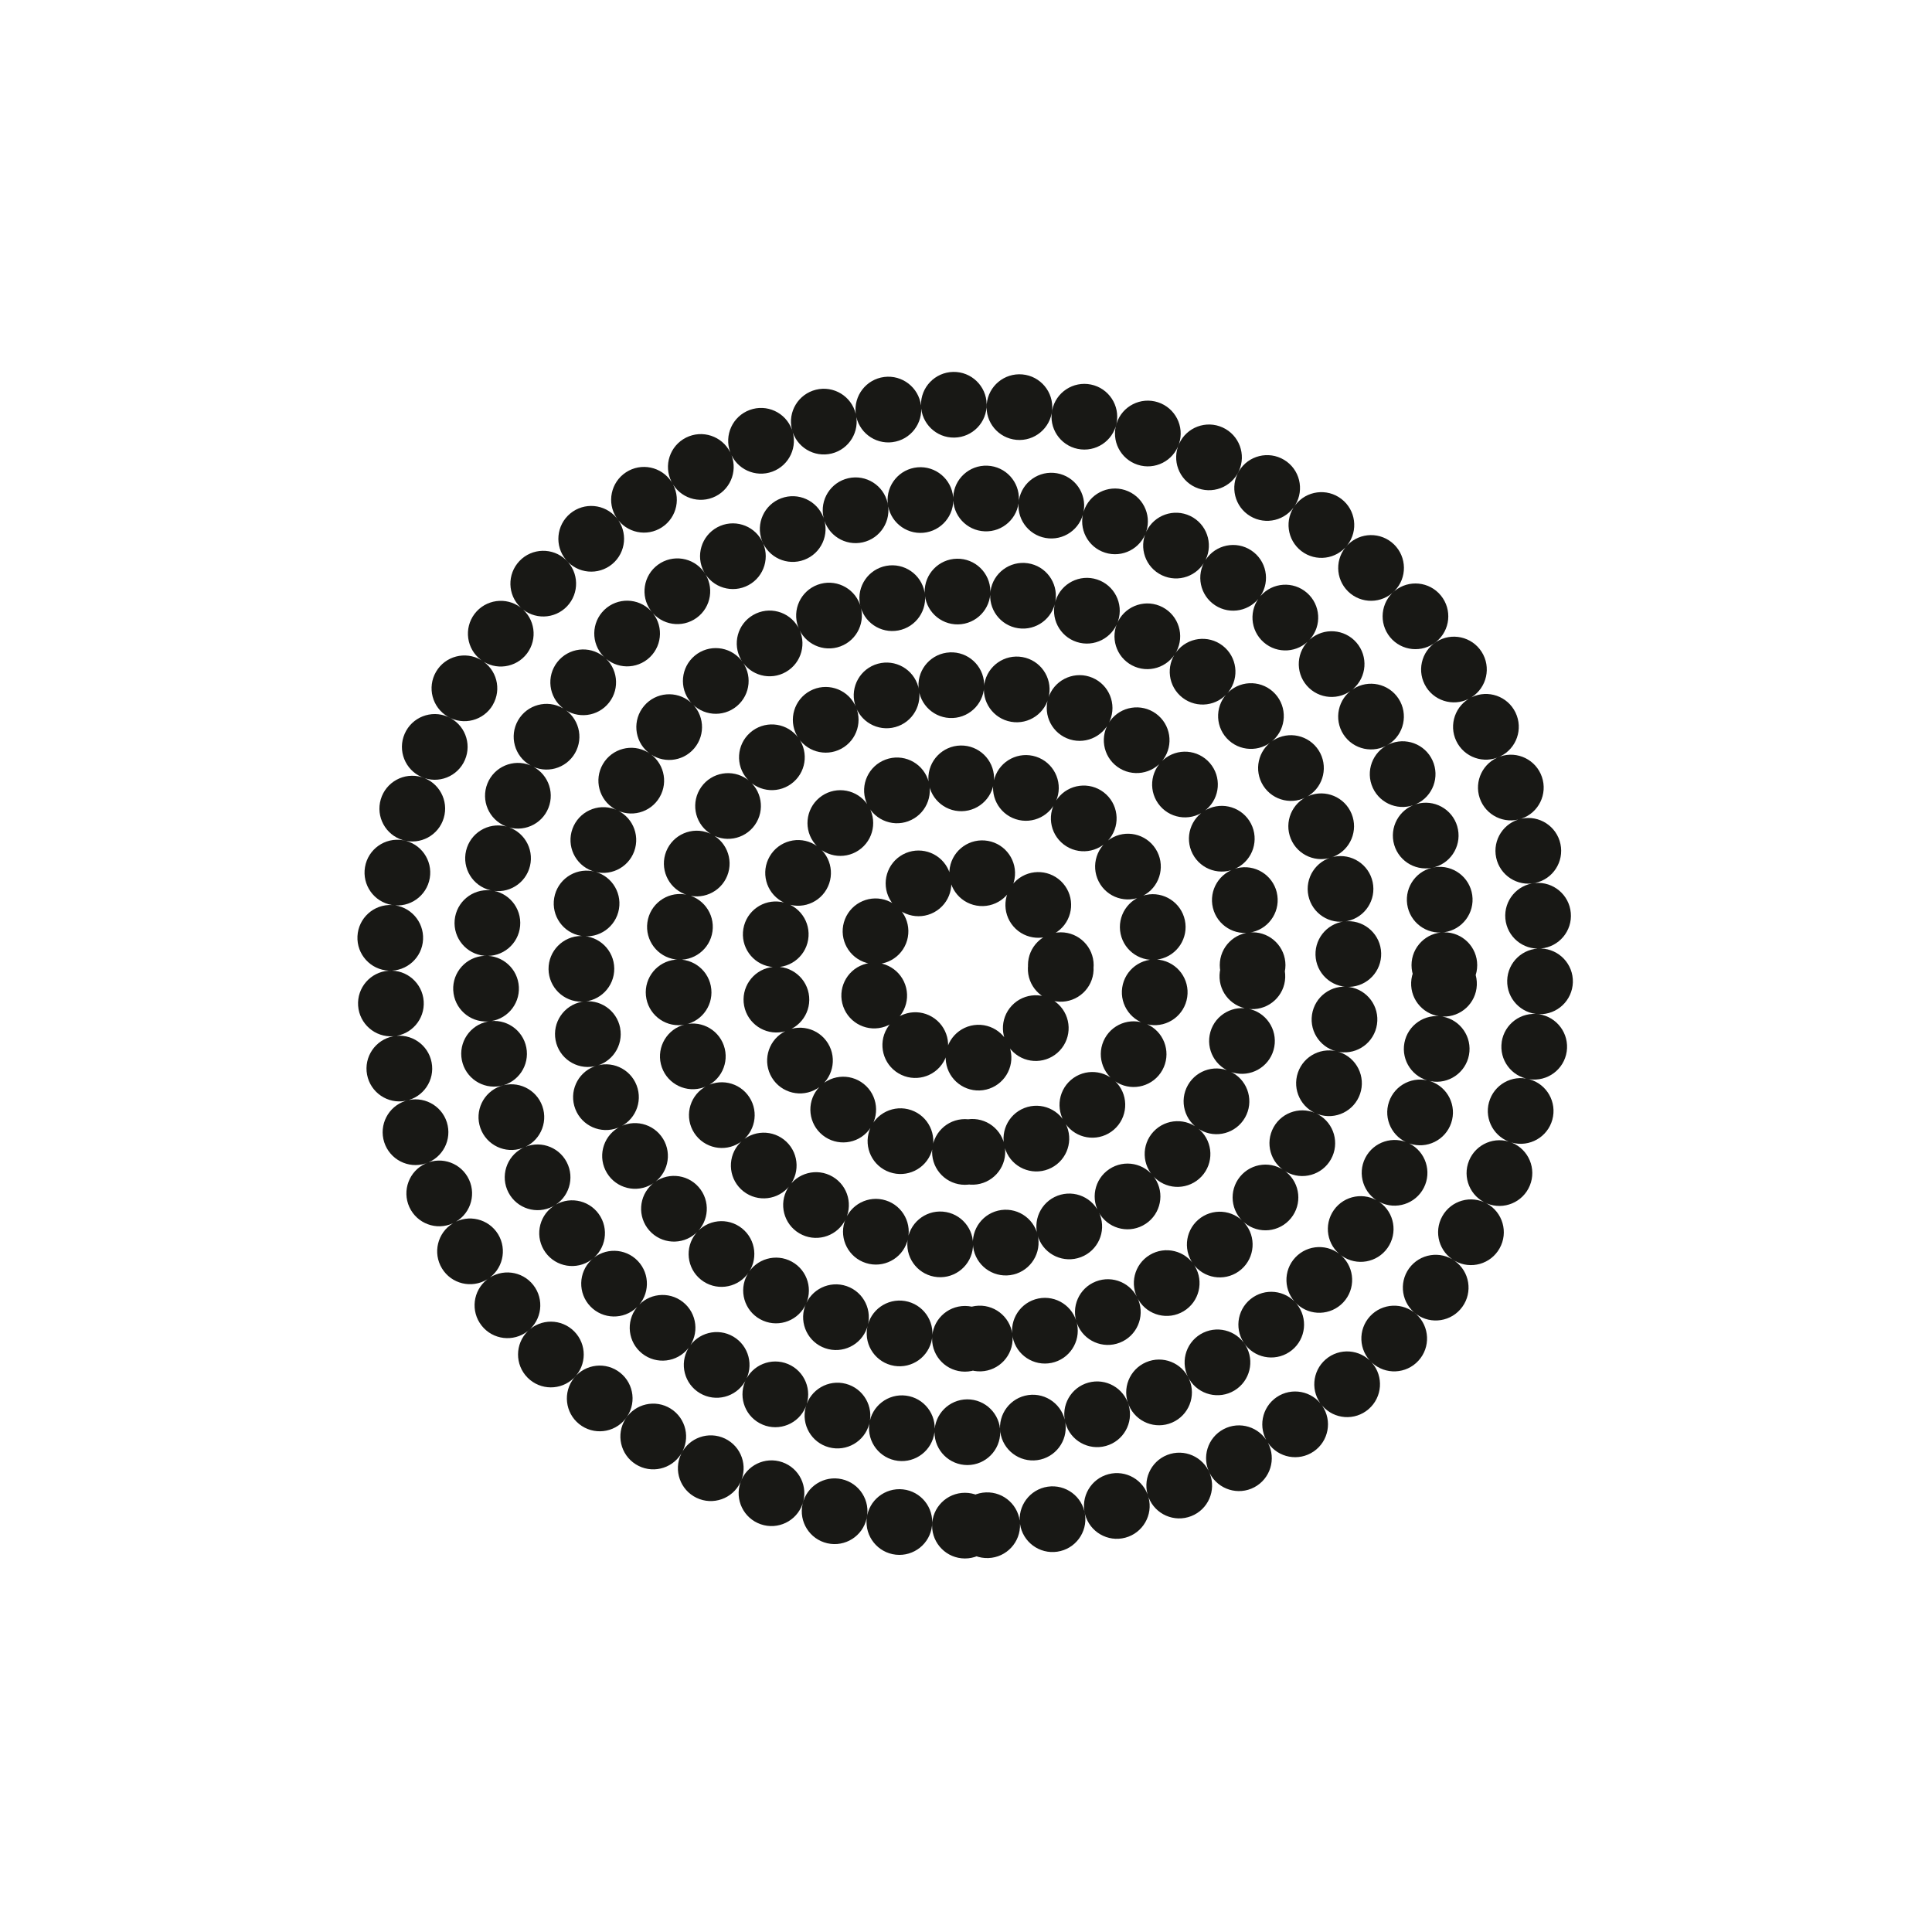
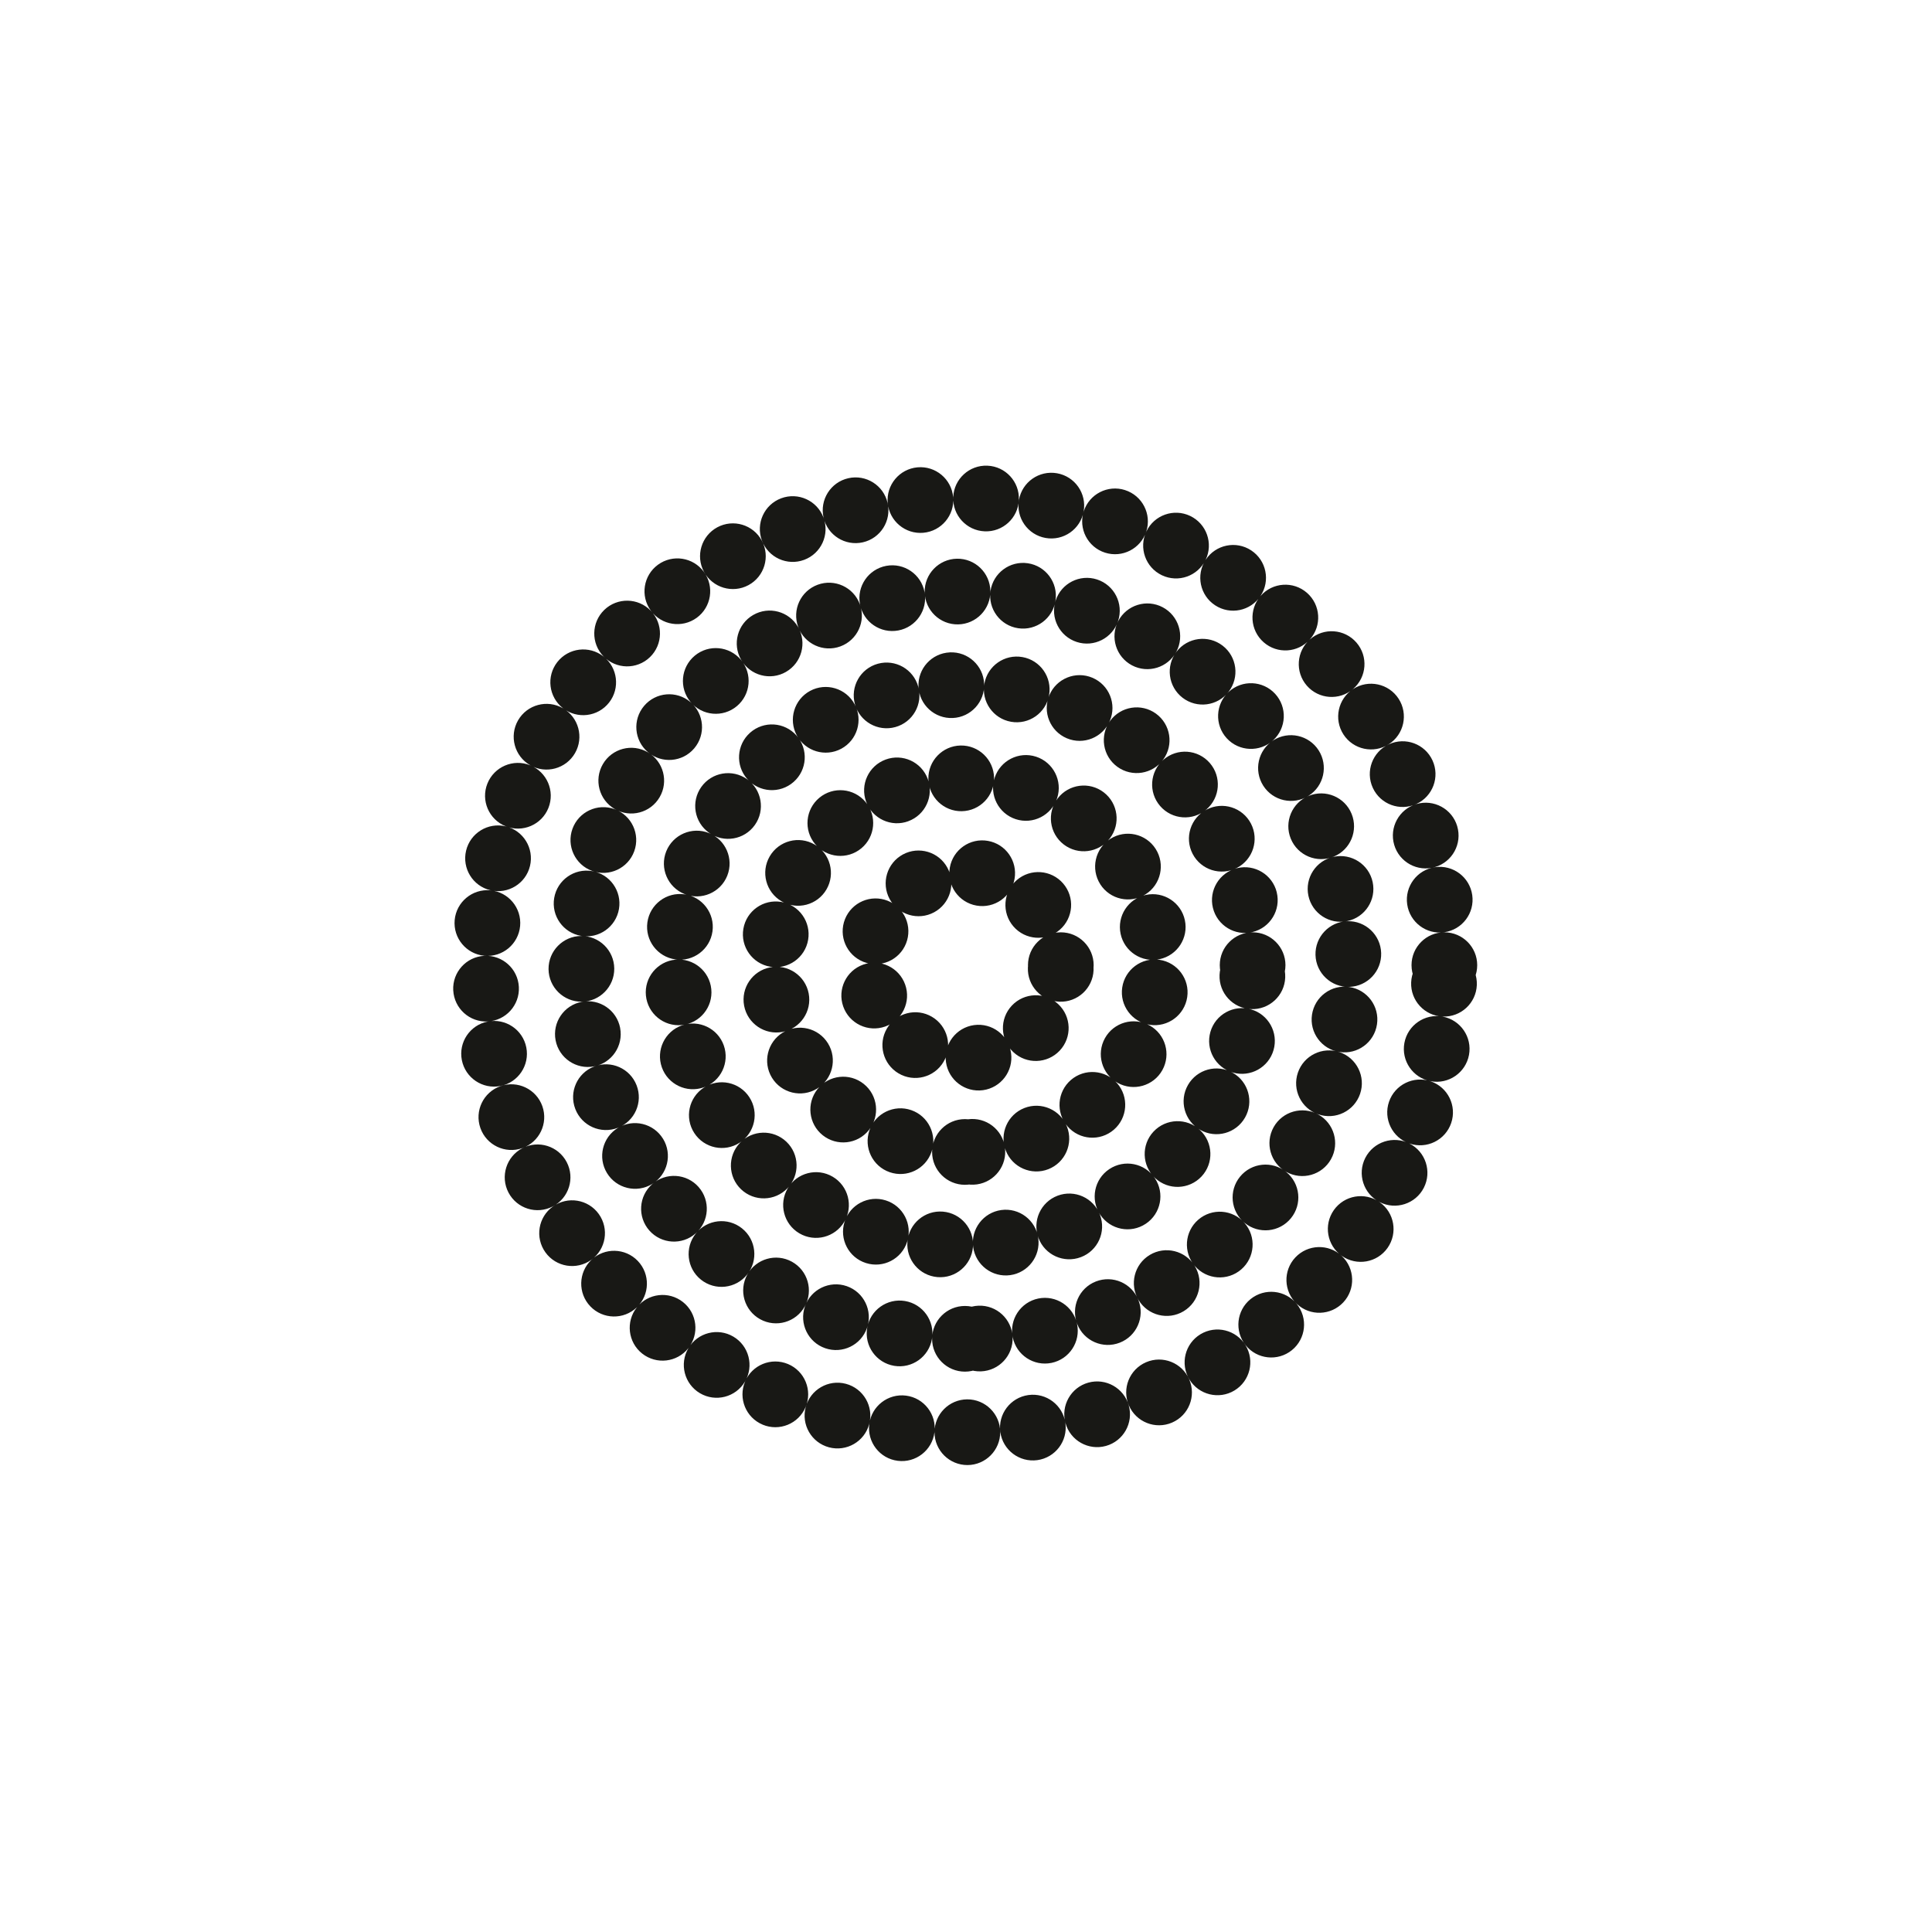
<svg xmlns="http://www.w3.org/2000/svg" width="80" height="80" viewBox="0 0 80 80" fill="none">
-   <path d="M37.391 61.672C36.644 61.59 35.971 62.128 35.889 62.875C35.807 63.622 36.346 64.294 37.093 64.376C37.84 64.458 38.511 63.92 38.593 63.173C38.675 62.426 38.138 61.754 37.391 61.672ZM34.858 61.25C34.126 61.085 33.398 61.545 33.233 62.278C33.068 63.011 33.529 63.739 34.261 63.904C34.993 64.069 35.721 63.609 35.886 62.876C36.051 62.143 35.592 61.415 34.858 61.25ZM32.392 60.546C31.681 60.3 30.907 60.675 30.66 61.385C30.415 62.095 30.79 62.87 31.5 63.116C32.209 63.362 32.984 62.987 33.23 62.277C33.477 61.567 33.102 60.792 32.392 60.546ZM30.02 59.569C29.343 59.244 28.529 59.53 28.204 60.207C27.88 60.884 28.165 61.697 28.843 62.022C29.52 62.347 30.332 62.061 30.657 61.384C30.983 60.707 30.698 59.894 30.02 59.569ZM27.773 58.33C27.137 57.93 26.297 58.122 25.898 58.758C25.497 59.394 25.689 60.234 26.326 60.634C26.962 61.034 27.802 60.842 28.201 60.206C28.602 59.57 28.41 58.73 27.773 58.33ZM25.683 56.844C25.098 56.375 24.241 56.469 23.771 57.056C23.302 57.642 23.396 58.499 23.983 58.968C24.57 59.438 25.427 59.343 25.895 58.756C26.364 58.17 26.27 57.314 25.683 56.844ZM23.777 55.13C23.248 54.596 22.387 54.592 21.854 55.121C21.32 55.65 21.316 56.511 21.845 57.045C22.373 57.579 23.235 57.583 23.768 57.054C24.302 56.525 24.306 55.664 23.777 55.13ZM22.082 53.21C21.619 52.619 20.764 52.516 20.172 52.979C19.581 53.443 19.477 54.298 19.942 54.889C20.405 55.48 21.261 55.583 21.852 55.12C22.442 54.656 22.547 53.801 22.082 53.21ZM20.625 51.107C20.233 50.466 19.396 50.263 18.755 50.654C18.113 51.045 17.91 51.882 18.302 52.524C18.692 53.165 19.53 53.368 20.172 52.977C20.812 52.586 21.015 51.749 20.625 51.107ZM19.424 48.851C19.111 48.168 18.305 47.867 17.622 48.18C16.939 48.493 16.639 49.3 16.951 49.983C17.264 50.666 18.07 50.967 18.753 50.654C19.436 50.341 19.738 49.534 19.424 48.851ZM18.502 46.468C18.273 45.752 17.508 45.358 16.791 45.586C16.076 45.815 15.681 46.58 15.909 47.296C16.139 48.012 16.904 48.407 17.619 48.178C18.335 47.949 18.73 47.184 18.502 46.468ZM17.872 43.992C17.732 43.254 17.018 42.77 16.282 42.911C15.543 43.052 15.059 43.765 15.2 44.502C15.341 45.24 16.055 45.724 16.791 45.583C17.529 45.442 18.014 44.729 17.872 43.992ZM17.544 41.458C17.491 40.708 16.843 40.143 16.093 40.195C15.342 40.247 14.777 40.896 14.829 41.646C14.882 42.395 15.53 42.961 16.28 42.909C17.03 42.857 17.596 42.208 17.544 41.458ZM17.518 38.901C17.555 38.151 16.977 37.512 16.227 37.475C15.476 37.438 14.838 38.017 14.802 38.767C14.764 39.517 15.344 40.156 16.093 40.192C16.843 40.229 17.482 39.651 17.518 38.9V38.901ZM17.796 36.36C17.922 35.619 17.424 34.917 16.683 34.791C15.941 34.665 15.239 35.163 15.114 35.904C14.988 36.645 15.486 37.347 16.227 37.473C16.968 37.599 17.669 37.101 17.796 36.36ZM18.375 33.871C18.59 33.151 18.18 32.393 17.459 32.179C16.739 31.965 15.982 32.375 15.768 33.095C15.553 33.815 15.963 34.573 16.683 34.787C17.404 35.001 18.162 34.591 18.375 33.871ZM19.25 31.469C19.549 30.78 19.233 29.979 18.544 29.68C17.855 29.381 17.053 29.697 16.755 30.387C16.456 31.076 16.773 31.877 17.462 32.176C18.151 32.475 18.951 32.159 19.25 31.469ZM20.405 29.188C20.785 28.539 20.566 27.706 19.916 27.327C19.267 26.948 18.434 27.167 18.056 27.816C17.677 28.465 17.896 29.298 18.546 29.677C19.195 30.056 20.027 29.837 20.407 29.188H20.405ZM21.823 27.058C22.274 26.458 22.154 25.605 21.555 25.153C20.954 24.701 20.102 24.821 19.649 25.421C19.198 26.021 19.317 26.874 19.918 27.326C20.517 27.778 21.37 27.658 21.823 27.058ZM23.48 25.106C23.997 24.562 23.977 23.701 23.433 23.183C22.89 22.665 22.029 22.685 21.511 23.229C20.992 23.773 21.012 24.634 21.556 25.152C22.101 25.67 22.962 25.65 23.48 25.106ZM25.352 23.356C25.928 22.875 26.008 22.018 25.526 21.44C25.046 20.863 24.189 20.784 23.61 21.265C23.034 21.746 22.954 22.603 23.436 23.181C23.916 23.758 24.773 23.837 25.352 23.356ZM27.412 21.832C28.04 21.42 28.215 20.577 27.803 19.949C27.392 19.321 26.549 19.145 25.921 19.557C25.293 19.969 25.116 20.812 25.529 21.44C25.941 22.068 26.784 22.244 27.412 21.832ZM29.631 20.551C30.302 20.213 30.573 19.395 30.235 18.724C29.896 18.053 29.078 17.783 28.407 18.121C27.736 18.459 27.466 19.277 27.805 19.948C28.142 20.619 28.96 20.889 29.631 20.551ZM31.983 19.529C32.688 19.269 33.05 18.487 32.789 17.782C32.529 17.077 31.747 16.716 31.043 16.976C30.337 17.236 29.977 18.018 30.236 18.723C30.497 19.428 31.279 19.789 31.983 19.529ZM34.437 18.779C35.166 18.6 35.612 17.864 35.434 17.134C35.255 16.404 34.519 15.958 33.788 16.137C33.059 16.316 32.612 17.052 32.791 17.782C32.971 18.512 33.706 18.958 34.437 18.779ZM36.959 18.308C37.705 18.212 38.23 17.529 38.135 16.785C38.038 16.04 37.355 15.514 36.611 15.61C35.865 15.706 35.34 16.388 35.435 17.134C35.532 17.879 36.214 18.405 36.959 18.309V18.308ZM39.52 18.12C40.272 18.106 40.87 17.486 40.855 16.735C40.842 15.984 40.221 15.386 39.471 15.4C38.719 15.414 38.121 16.034 38.136 16.785C38.15 17.536 38.77 18.134 39.52 18.12ZM42.089 18.213C42.837 18.281 43.498 17.73 43.566 16.982C43.635 16.234 43.084 15.572 42.336 15.504C41.587 15.436 40.925 15.987 40.858 16.735C40.789 17.483 41.34 18.145 42.089 18.213ZM44.627 18.588C45.364 18.739 46.083 18.265 46.233 17.529C46.385 16.793 45.91 16.074 45.175 15.923C44.438 15.772 43.719 16.246 43.569 16.982C43.417 17.718 43.892 18.437 44.627 18.588ZM47.108 19.244C47.822 19.477 48.59 19.086 48.822 18.372C49.056 17.658 48.664 16.89 47.95 16.657C47.236 16.424 46.468 16.815 46.236 17.529C46.002 18.243 46.394 19.011 47.108 19.244ZM49.498 20.176C50.181 20.488 50.989 20.187 51.3 19.503C51.612 18.82 51.312 18.013 50.627 17.701C49.944 17.389 49.138 17.69 48.825 18.374C48.514 19.057 48.815 19.864 49.498 20.176ZM51.769 21.372C52.413 21.759 53.248 21.552 53.636 20.908C54.023 20.264 53.816 19.428 53.172 19.041C52.528 18.654 51.691 18.861 51.304 19.505C50.917 20.149 51.124 20.985 51.769 21.372ZM53.886 22.818C54.481 23.276 55.336 23.165 55.794 22.569C56.252 21.973 56.142 21.119 55.545 20.661C54.95 20.203 54.096 20.314 53.638 20.91C53.179 21.505 53.291 22.359 53.886 22.818ZM55.825 24.494C56.364 25.017 57.225 25.004 57.749 24.465C58.273 23.926 58.26 23.065 57.721 22.541C57.181 22.018 56.321 22.031 55.797 22.57C55.273 23.109 55.286 23.97 55.825 24.494ZM57.557 26.381C58.032 26.963 58.889 27.049 59.471 26.574C60.053 26.099 60.139 25.242 59.664 24.66C59.19 24.078 58.333 23.992 57.751 24.467C57.169 24.942 57.083 25.799 57.557 26.381ZM59.057 28.455C59.462 29.088 60.303 29.274 60.937 28.87C61.569 28.466 61.755 27.625 61.352 26.992C60.947 26.358 60.106 26.173 59.474 26.577C58.84 26.981 58.654 27.822 59.059 28.456L59.057 28.455ZM60.303 30.687C60.63 31.364 61.444 31.648 62.12 31.321C62.797 30.995 63.081 30.182 62.754 29.505C62.428 28.828 61.614 28.544 60.938 28.871C60.261 29.197 59.977 30.011 60.303 30.687ZM61.273 33.051C61.517 33.762 62.291 34.141 63.001 33.898C63.712 33.655 64.091 32.881 63.847 32.171C63.605 31.46 62.831 31.081 62.12 31.324C61.41 31.567 61.031 32.341 61.273 33.051ZM61.953 35.513C62.109 36.248 62.831 36.717 63.566 36.561C64.302 36.405 64.77 35.683 64.615 34.948C64.459 34.213 63.736 33.744 63.002 33.9C62.267 34.056 61.797 34.778 61.953 35.513ZM62.334 38.04C62.401 38.788 63.062 39.341 63.809 39.274C64.558 39.207 65.111 38.546 65.043 37.798C64.977 37.05 64.316 36.497 63.568 36.564C62.819 36.631 62.267 37.292 62.334 38.04ZM62.41 40.596C62.388 41.347 62.978 41.973 63.73 41.995C64.481 42.017 65.106 41.426 65.129 40.675C65.15 39.924 64.559 39.298 63.809 39.276C63.057 39.254 62.431 39.845 62.41 40.596ZM62.184 43.142C62.072 43.885 62.584 44.577 63.328 44.688C64.07 44.799 64.763 44.287 64.874 43.544C64.984 42.801 64.472 42.109 63.73 41.998C62.986 41.887 62.294 42.399 62.182 43.143L62.184 43.142ZM61.656 45.641C61.456 46.365 61.882 47.114 62.606 47.314C63.331 47.513 64.079 47.088 64.279 46.364C64.478 45.64 64.053 44.891 63.33 44.691C62.605 44.491 61.856 44.917 61.657 45.641M60.83 48.06C60.544 48.755 60.877 49.55 61.572 49.834C62.267 50.118 63.062 49.786 63.347 49.091C63.633 48.396 63.3 47.601 62.605 47.316C61.91 47.031 61.114 47.364 60.83 48.059V48.06ZM59.721 50.364C59.355 51.02 59.59 51.849 60.248 52.214C60.904 52.579 61.733 52.344 62.097 51.687C62.464 51.031 62.227 50.202 61.571 49.837C60.914 49.471 60.086 49.707 59.721 50.364ZM58.346 52.522C57.907 53.131 58.044 53.981 58.653 54.421C59.261 54.861 60.111 54.724 60.551 54.115C60.992 53.506 60.855 52.656 60.245 52.216C59.636 51.776 58.786 51.913 58.346 52.522ZM56.728 54.506C56.221 55.06 56.258 55.92 56.812 56.428C57.365 56.936 58.225 56.899 58.733 56.345C59.242 55.791 59.203 54.931 58.651 54.423C58.096 53.915 57.236 53.953 56.728 54.506ZM54.892 56.291C54.324 56.783 54.261 57.642 54.754 58.21C55.245 58.778 56.105 58.84 56.672 58.348C57.24 57.856 57.303 56.997 56.81 56.429C56.319 55.861 55.459 55.799 54.892 56.291ZM52.861 57.855C52.242 58.279 52.081 59.125 52.505 59.746C52.929 60.366 53.776 60.526 54.397 60.102C55.017 59.678 55.175 58.832 54.752 58.211C54.328 57.591 53.483 57.432 52.861 57.855ZM50.666 59.179C50.002 59.53 49.748 60.353 50.099 61.017C50.45 61.681 51.273 61.936 51.937 61.585C52.6 61.234 52.855 60.411 52.505 59.747C52.154 59.083 51.331 58.828 50.666 59.179ZM48.334 60.246C47.635 60.519 47.289 61.308 47.562 62.008C47.836 62.708 48.624 63.054 49.325 62.78C50.025 62.507 50.37 61.718 50.096 61.018C49.824 60.318 49.035 59.972 48.334 60.246ZM45.897 61.043C45.17 61.236 44.737 61.981 44.931 62.707C45.123 63.433 45.868 63.866 46.594 63.673C47.321 63.48 47.752 62.735 47.56 62.009C47.367 61.283 46.623 60.851 45.897 61.043ZM43.383 61.561C42.641 61.671 42.127 62.363 42.237 63.106C42.347 63.849 43.039 64.362 43.782 64.252C44.526 64.142 45.038 63.45 44.928 62.707C44.819 61.964 44.127 61.451 43.383 61.561ZM40.827 61.797C40.075 61.825 39.489 62.456 39.517 63.207C39.545 63.958 40.176 64.544 40.928 64.516C41.678 64.488 42.264 63.857 42.236 63.106C42.209 62.355 41.578 61.769 40.827 61.797ZM39.956 61.813C39.205 61.813 38.596 62.422 38.596 63.173C38.596 63.924 39.205 64.533 39.956 64.533C40.706 64.533 41.316 63.924 41.316 63.173C41.316 62.422 40.706 61.813 39.956 61.813Z" fill="#181815" />
  <path d="M60.962 37.061C60.855 36.317 60.166 35.801 59.422 35.908C58.678 36.015 58.162 36.704 58.269 37.448C58.376 38.192 59.065 38.708 59.809 38.601C60.553 38.494 61.069 37.805 60.962 37.061ZM60.341 34.214C60.128 33.493 59.372 33.082 58.651 33.294C57.931 33.507 57.519 34.263 57.731 34.984C57.944 35.705 58.7 36.116 59.421 35.903C60.141 35.69 60.553 34.934 60.34 34.213L60.341 34.214ZM59.316 31.486C59.002 30.804 58.194 30.505 57.512 30.819C56.829 31.133 56.531 31.941 56.845 32.623C57.159 33.306 57.967 33.604 58.649 33.29C59.332 32.976 59.63 32.168 59.316 31.486ZM57.914 28.934C57.506 28.303 56.664 28.122 56.033 28.529C55.402 28.937 55.221 29.779 55.628 30.41C56.036 31.041 56.878 31.222 57.509 30.815C58.14 30.408 58.321 29.565 57.914 28.934ZM56.168 26.608C55.676 26.04 54.817 25.978 54.249 26.47C53.681 26.962 53.619 27.821 54.111 28.389C54.603 28.957 55.462 29.019 56.03 28.527C56.598 28.035 56.66 27.176 56.168 26.608ZM54.119 24.548C53.554 24.053 52.694 24.11 52.199 24.676C51.704 25.241 51.761 26.101 52.327 26.596C52.892 27.091 53.752 27.034 54.247 26.468C54.742 25.903 54.685 25.043 54.119 24.548ZM51.809 22.79C51.182 22.377 50.338 22.551 49.925 23.179C49.512 23.807 49.686 24.65 50.314 25.063C50.942 25.476 51.785 25.302 52.198 24.674C52.611 24.046 52.437 23.203 51.809 22.79ZM49.283 21.364C48.605 21.04 47.793 21.327 47.469 22.005C47.145 22.683 47.432 23.495 48.11 23.819C48.788 24.143 49.6 23.856 49.924 23.178C50.248 22.5 49.961 21.688 49.283 21.364ZM46.585 20.293C45.87 20.064 45.104 20.458 44.875 21.174C44.646 21.89 45.04 22.655 45.756 22.884C46.471 23.113 47.237 22.719 47.466 22.004C47.695 21.289 47.301 20.523 46.586 20.294L46.585 20.293ZM43.769 19.597C43.029 19.466 42.323 19.96 42.193 20.7C42.062 21.44 42.556 22.146 43.296 22.276C44.036 22.407 44.742 21.913 44.872 21.173C45.003 20.433 44.509 19.727 43.769 19.597ZM40.887 19.283C40.136 19.251 39.502 19.834 39.471 20.585C39.439 21.336 40.022 21.97 40.773 22.001C41.524 22.033 42.158 21.45 42.189 20.699C42.221 19.948 41.638 19.314 40.887 19.283ZM37.992 19.351C37.244 19.418 36.691 20.079 36.758 20.827C36.825 21.575 37.486 22.128 38.234 22.061C38.982 21.994 39.535 21.333 39.468 20.585C39.401 19.837 38.74 19.284 37.992 19.351ZM35.127 19.802C34.394 19.968 33.935 20.697 34.101 21.43C34.267 22.163 34.996 22.622 35.728 22.456C36.461 22.29 36.92 21.561 36.754 20.828C36.588 20.095 35.859 19.636 35.126 19.802H35.127ZM32.347 20.633C31.643 20.896 31.287 21.68 31.55 22.384C31.814 23.088 32.598 23.444 33.301 23.181C34.005 22.917 34.361 22.134 34.098 21.43C33.834 20.726 33.05 20.37 32.347 20.633ZM29.702 21.834C29.041 22.191 28.794 23.016 29.15 23.677C29.507 24.338 30.332 24.585 30.993 24.229C31.654 23.872 31.901 23.047 31.545 22.386C31.188 21.725 30.363 21.478 29.702 21.834ZM27.245 23.384C26.638 23.827 26.506 24.678 26.949 25.285C27.392 25.892 28.243 26.024 28.85 25.581C29.457 25.138 29.589 24.287 29.146 23.68C28.703 23.073 27.852 22.941 27.245 23.384ZM25.022 25.255C24.482 25.777 24.467 26.638 24.989 27.178C25.511 27.718 26.372 27.733 26.913 27.211C27.453 26.689 27.468 25.828 26.946 25.288C26.424 24.748 25.563 24.733 25.022 25.255ZM23.077 27.415C22.614 28.007 22.719 28.862 23.311 29.325C23.903 29.788 24.758 29.683 25.221 29.091C25.684 28.499 25.579 27.644 24.987 27.181C24.395 26.718 23.54 26.823 23.077 27.415ZM21.452 29.827C21.077 30.478 21.301 31.31 21.952 31.685C22.603 32.06 23.435 31.836 23.81 31.185C24.185 30.534 23.961 29.702 23.31 29.327C22.659 28.952 21.827 29.176 21.452 29.827ZM20.182 32.446C19.903 33.144 20.243 33.935 20.941 34.214C21.639 34.492 22.43 34.153 22.709 33.455C22.987 32.757 22.648 31.966 21.95 31.687C21.252 31.409 20.461 31.749 20.182 32.446ZM19.3 35.223C19.125 35.954 19.575 36.688 20.306 36.863C21.036 37.038 21.771 36.588 21.946 35.857C22.121 35.126 21.671 34.392 20.94 34.217C20.21 34.042 19.475 34.492 19.3 35.223ZM18.827 38.097C18.759 38.845 19.31 39.507 20.058 39.576C20.806 39.645 21.468 39.094 21.537 38.345C21.605 37.597 21.055 36.935 20.306 36.866C19.558 36.798 18.896 37.348 18.827 38.097ZM18.768 41.007C18.806 41.757 19.445 42.335 20.195 42.297C20.945 42.259 21.523 41.62 21.485 40.869C21.447 40.119 20.808 39.541 20.057 39.579C19.307 39.617 18.729 40.256 18.767 41.007M19.124 43.897C19.269 44.634 19.984 45.114 20.721 44.969C21.458 44.824 21.938 44.109 21.793 43.372C21.648 42.635 20.933 42.155 20.196 42.3C19.459 42.445 18.979 43.16 19.124 43.897ZM19.892 46.71C20.142 47.419 20.919 47.79 21.627 47.541C22.336 47.291 22.707 46.514 22.458 45.806C22.208 45.097 21.431 44.726 20.723 44.975C20.014 45.225 19.642 46.002 19.892 46.71ZM21.055 49.381C21.404 50.047 22.226 50.304 22.891 49.955C23.557 49.607 23.814 48.784 23.465 48.119C23.116 47.454 22.294 47.196 21.629 47.545C20.964 47.893 20.707 48.716 21.055 49.381ZM22.585 51.858C23.024 52.468 23.874 52.606 24.484 52.167C25.094 51.728 25.232 50.878 24.793 50.268C24.354 49.658 23.504 49.52 22.894 49.959C22.284 50.398 22.146 51.248 22.585 51.858ZM24.444 54.093C24.963 54.636 25.825 54.655 26.367 54.136C26.91 53.617 26.929 52.756 26.41 52.213C25.891 51.67 25.029 51.651 24.487 52.17C23.944 52.689 23.925 53.551 24.444 54.093ZM26.591 56.048C27.18 56.514 28.036 56.415 28.502 55.826C28.968 55.237 28.869 54.381 28.28 53.915C27.691 53.449 26.835 53.548 26.369 54.137C25.903 54.726 26.002 55.582 26.591 56.048ZM28.984 57.69C29.631 58.072 30.465 57.857 30.847 57.21C31.229 56.563 31.014 55.729 30.367 55.347C29.72 54.965 28.886 55.18 28.504 55.827C28.122 56.474 28.337 57.308 28.984 57.69ZM31.579 58.992C32.272 59.282 33.069 58.956 33.359 58.263C33.649 57.57 33.323 56.773 32.63 56.482C31.937 56.192 31.14 56.518 30.85 57.211C30.56 57.904 30.886 58.701 31.579 58.991M34.326 59.93C35.052 60.124 35.798 59.693 35.992 58.967C36.186 58.241 35.755 57.496 35.029 57.301C34.303 57.107 33.557 57.538 33.363 58.264C33.169 58.99 33.6 59.736 34.326 59.93ZM37.172 60.489C37.917 60.584 38.598 60.057 38.694 59.312C38.789 58.567 38.262 57.885 37.517 57.79C36.772 57.695 36.09 58.222 35.995 58.967C35.9 59.712 36.427 60.394 37.172 60.489ZM40.063 60.665C40.814 60.661 41.42 60.049 41.417 59.298C41.413 58.547 40.801 57.941 40.05 57.944C39.299 57.948 38.693 58.56 38.696 59.311C38.7 60.062 39.312 60.668 40.063 60.665ZM42.954 60.461C43.698 60.358 44.218 59.672 44.116 58.928C44.013 58.184 43.327 57.664 42.583 57.766C41.839 57.869 41.318 58.555 41.421 59.299C41.523 60.043 42.21 60.563 42.954 60.461ZM45.794 59.873C46.518 59.672 46.941 58.921 46.74 58.198C46.539 57.474 45.788 57.051 45.065 57.252C44.341 57.453 43.918 58.204 44.119 58.927C44.32 59.651 45.07 60.074 45.794 59.873ZM48.533 58.906C49.223 58.608 49.541 57.808 49.243 57.118C48.946 56.428 48.145 56.11 47.455 56.408C46.765 56.706 46.447 57.506 46.745 58.196C47.043 58.886 47.843 59.204 48.533 58.906ZM51.116 57.577C51.759 57.188 51.965 56.352 51.577 55.709C51.188 55.066 50.352 54.86 49.709 55.248C49.066 55.637 48.86 56.473 49.248 57.116C49.637 57.759 50.473 57.965 51.116 57.577ZM53.494 55.908C54.078 55.435 54.168 54.579 53.696 53.995C53.223 53.411 52.367 53.321 51.783 53.793C51.199 54.266 51.109 55.122 51.581 55.706C52.054 56.29 52.91 56.38 53.494 55.908ZM55.622 53.929C56.136 53.381 56.107 52.52 55.559 52.006C55.011 51.492 54.15 51.521 53.636 52.069C53.122 52.617 53.151 53.478 53.699 53.992C54.247 54.506 55.108 54.477 55.622 53.929ZM57.456 51.673C57.888 51.058 57.741 50.21 57.126 49.778C56.512 49.346 55.663 49.493 55.231 50.108C54.799 50.723 54.947 51.571 55.561 52.003C56.175 52.435 57.024 52.288 57.456 51.673ZM58.958 49.182C59.299 48.513 59.033 47.693 58.364 47.352C57.695 47.011 56.876 47.277 56.534 47.946C56.193 48.615 56.459 49.435 57.128 49.776C57.797 50.117 58.617 49.851 58.958 49.182ZM60.091 46.501C60.333 45.79 59.952 45.017 59.241 44.775C58.53 44.533 57.757 44.913 57.515 45.625C57.273 46.336 57.654 47.109 58.365 47.351C59.076 47.593 59.849 47.213 60.091 46.501ZM60.828 43.682C60.965 42.943 60.477 42.233 59.739 42.096C59 41.959 58.29 42.447 58.153 43.185C58.016 43.924 58.504 44.634 59.242 44.771C59.981 44.908 60.69 44.42 60.828 43.682ZM61.152 40.788C61.182 40.037 60.598 39.404 59.847 39.374C59.096 39.344 58.463 39.928 58.433 40.679C58.403 41.43 58.987 42.063 59.738 42.093C60.489 42.123 61.122 41.539 61.152 40.788ZM61.168 39.965C61.168 39.214 60.559 38.605 59.808 38.605C59.057 38.605 58.448 39.214 58.448 39.965C58.448 40.716 59.057 41.325 59.808 41.325C60.559 41.325 61.168 40.716 61.168 39.965Z" fill="#181815" />
  <path d="M37.473 53.872C36.732 53.748 36.031 54.249 35.907 54.99C35.783 55.731 36.284 56.432 37.025 56.556C37.766 56.68 38.467 56.179 38.591 55.438C38.715 54.697 38.214 53.996 37.473 53.872ZM35.062 53.257C34.352 53.011 33.577 53.386 33.331 54.096C33.085 54.806 33.46 55.581 34.17 55.827C34.88 56.073 35.655 55.698 35.901 54.988C36.147 54.278 35.772 53.503 35.062 53.257ZM32.791 52.245C32.133 51.882 31.306 52.121 30.943 52.779C30.58 53.437 30.819 54.264 31.477 54.627C32.135 54.99 32.962 54.751 33.325 54.093C33.688 53.435 33.449 52.608 32.791 52.245ZM30.725 50.864C30.138 50.394 29.282 50.489 28.813 51.076C28.343 51.663 28.438 52.519 29.025 52.988C29.612 53.457 30.468 53.363 30.937 52.776C31.407 52.19 31.312 51.334 30.725 50.864ZM28.927 49.151C28.43 48.588 27.57 48.534 27.007 49.032C26.444 49.529 26.39 50.389 26.887 50.952C27.384 51.515 28.244 51.569 28.807 51.072C29.37 50.575 29.424 49.715 28.927 49.152V49.151ZM27.456 47.157C27.065 46.516 26.227 46.313 25.586 46.704C24.945 47.095 24.742 47.933 25.134 48.574C25.525 49.215 26.363 49.418 27.004 49.027C27.645 48.636 27.848 47.799 27.457 47.157M26.36 44.94C26.089 44.239 25.301 43.891 24.6 44.163C23.899 44.434 23.551 45.222 23.823 45.923C24.094 46.624 24.882 46.972 25.583 46.7C26.284 46.429 26.632 45.641 26.36 44.94ZM25.679 42.565C25.538 41.827 24.825 41.343 24.087 41.484C23.349 41.625 22.865 42.338 23.006 43.076C23.147 43.814 23.86 44.298 24.597 44.157C25.335 44.016 25.819 43.303 25.678 42.566M25.435 40.104C25.428 39.353 24.813 38.75 24.061 38.757C23.31 38.764 22.707 39.38 22.714 40.131C22.722 40.882 23.337 41.485 24.088 41.478C24.839 41.471 25.442 40.855 25.435 40.104ZM25.63 37.639C25.756 36.898 25.258 36.196 24.517 36.07C23.776 35.944 23.074 36.442 22.948 37.183C22.822 37.924 23.32 38.626 24.061 38.752C24.802 38.878 25.504 38.38 25.63 37.639ZM26.262 35.249C26.519 34.543 26.155 33.762 25.449 33.505C24.743 33.248 23.962 33.612 23.705 34.318C23.448 35.024 23.812 35.805 24.518 36.062C25.224 36.319 26.005 35.955 26.262 35.249ZM27.314 33.01C27.693 32.361 27.473 31.528 26.824 31.15C26.175 30.771 25.342 30.991 24.964 31.64C24.585 32.289 24.805 33.122 25.454 33.5C26.103 33.879 26.936 33.659 27.314 33.01ZM28.746 30.988C29.232 30.415 29.162 29.557 28.589 29.071C28.016 28.585 27.158 28.655 26.672 29.228C26.186 29.801 26.256 30.659 26.829 31.145C27.402 31.631 28.26 31.561 28.746 30.988ZM30.509 29.242C31.086 28.761 31.165 27.904 30.684 27.326C30.203 26.749 29.345 26.67 28.768 27.151C28.191 27.632 28.112 28.489 28.593 29.067C29.074 29.644 29.931 29.723 30.509 29.242ZM32.547 27.821C33.198 27.445 33.421 26.614 33.046 25.963C32.67 25.312 31.839 25.089 31.188 25.465C30.537 25.84 30.314 26.672 30.69 27.323C31.065 27.974 31.897 28.197 32.548 27.821H32.547ZM34.798 26.766C35.503 26.506 35.864 25.724 35.604 25.019C35.344 24.314 34.562 23.953 33.857 24.213C33.152 24.473 32.791 25.255 33.051 25.96C33.311 26.665 34.093 27.026 34.798 26.766ZM37.196 26.106C37.935 25.968 38.422 25.258 38.284 24.519C38.146 23.78 37.436 23.293 36.697 23.431C35.958 23.569 35.471 24.279 35.609 25.018C35.747 25.757 36.457 26.244 37.196 26.106ZM39.674 25.855C40.425 25.841 41.023 25.221 41.009 24.47C40.995 23.719 40.375 23.121 39.624 23.135C38.873 23.149 38.275 23.769 38.289 24.52C38.303 25.271 38.923 25.869 39.674 25.855ZM42.162 26.014C42.905 26.124 43.597 25.61 43.706 24.867C43.816 24.124 43.302 23.432 42.559 23.323C41.816 23.213 41.124 23.727 41.015 24.47C40.905 25.213 41.419 25.905 42.162 26.014ZM44.584 26.582C45.298 26.815 46.066 26.424 46.299 25.71C46.532 24.996 46.142 24.228 45.427 23.995C44.713 23.762 43.945 24.153 43.712 24.867C43.479 25.581 43.87 26.349 44.584 26.582ZM46.874 27.551C47.539 27.901 48.361 27.646 48.712 26.982C49.062 26.317 48.807 25.495 48.143 25.144C47.478 24.794 46.656 25.049 46.305 25.713C45.955 26.378 46.21 27.201 46.874 27.551ZM48.967 28.892C49.563 29.35 50.417 29.239 50.875 28.643C51.333 28.048 51.222 27.193 50.626 26.735C50.031 26.277 49.177 26.388 48.718 26.984C48.26 27.579 48.371 28.433 48.967 28.892ZM50.797 30.57C51.305 31.123 52.166 31.16 52.719 30.652C53.272 30.144 53.309 29.283 52.801 28.73C52.293 28.177 51.432 28.14 50.879 28.648C50.326 29.156 50.289 30.017 50.797 30.57ZM52.309 32.535C52.713 33.168 53.554 33.354 54.188 32.95C54.821 32.546 55.007 31.705 54.603 31.071C54.199 30.438 53.358 30.252 52.724 30.656C52.091 31.06 51.905 31.901 52.309 32.535ZM53.449 34.73C53.734 35.425 54.529 35.757 55.224 35.472C55.919 35.187 56.251 34.392 55.966 33.697C55.681 33.002 54.886 32.67 54.191 32.955C53.496 33.24 53.164 34.035 53.449 34.73ZM54.178 37.091C54.334 37.826 55.056 38.295 55.791 38.139C56.526 37.983 56.995 37.261 56.839 36.526C56.683 35.791 55.961 35.322 55.226 35.478C54.491 35.634 54.022 36.356 54.178 37.091ZM54.472 39.545C54.494 40.296 55.121 40.887 55.872 40.864C56.623 40.842 57.214 40.215 57.191 39.464C57.169 38.713 56.542 38.122 55.791 38.145C55.04 38.168 54.45 38.794 54.472 39.545ZM54.327 42.015C54.216 42.758 54.728 43.45 55.472 43.561C56.215 43.672 56.907 43.16 57.018 42.416C57.129 41.673 56.617 40.981 55.873 40.87C55.13 40.759 54.438 41.271 54.327 42.015ZM53.743 44.416C53.5 45.127 53.88 45.9 54.591 46.143C55.302 46.386 56.075 46.006 56.318 45.295C56.561 44.584 56.181 43.811 55.47 43.568C54.759 43.325 53.986 43.705 53.743 44.416ZM52.737 46.676C52.372 47.332 52.607 48.161 53.264 48.526C53.92 48.891 54.749 48.656 55.114 47.999C55.479 47.343 55.244 46.514 54.587 46.149C53.931 45.784 53.102 46.02 52.737 46.676ZM51.346 48.725C50.871 49.307 50.958 50.164 51.541 50.639C52.123 51.114 52.98 51.027 53.455 50.444C53.93 49.862 53.843 49.005 53.26 48.53C52.678 48.055 51.821 48.142 51.346 48.725ZM49.617 50.506C49.049 50.998 48.987 51.857 49.479 52.425C49.971 52.993 50.83 53.054 51.398 52.563C51.966 52.071 52.028 51.212 51.536 50.644C51.044 50.076 50.185 50.014 49.617 50.506ZM47.608 51.965C46.965 52.353 46.758 53.189 47.146 53.832C47.534 54.475 48.37 54.682 49.013 54.294C49.656 53.906 49.863 53.07 49.475 52.427C49.087 51.784 48.251 51.577 47.608 51.965ZM45.378 53.063C44.678 53.336 44.333 54.125 44.606 54.825C44.879 55.525 45.668 55.871 46.368 55.597C47.068 55.324 47.413 54.535 47.14 53.835C46.867 53.135 46.078 52.79 45.378 53.063ZM42.993 53.769C42.257 53.921 41.784 54.64 41.935 55.376C42.087 56.112 42.806 56.585 43.542 56.434C44.278 56.282 44.751 55.563 44.6 54.827C44.448 54.091 43.729 53.618 42.993 53.769ZM40.52 54.066C39.769 54.094 39.183 54.725 39.211 55.476C39.239 56.227 39.87 56.813 40.621 56.785C41.372 56.757 41.958 56.126 41.93 55.375C41.902 54.624 41.271 54.038 40.52 54.066ZM39.956 54.077C39.205 54.077 38.596 54.686 38.596 55.437C38.596 56.188 39.205 56.797 39.956 56.797C40.707 56.797 41.316 56.188 41.316 55.437C41.316 54.686 40.707 54.077 39.956 54.077Z" fill="#181815" />
  <path d="M52.868 36.949C52.69 36.219 51.954 35.771 51.224 35.949C50.494 36.127 50.046 36.863 50.224 37.593C50.402 38.323 51.138 38.771 51.867 38.593C52.597 38.415 53.045 37.679 52.867 36.949H52.868ZM51.799 34.103C51.453 33.436 50.632 33.176 49.965 33.522C49.298 33.868 49.038 34.689 49.384 35.356C49.73 36.023 50.551 36.283 51.218 35.937C51.885 35.591 52.145 34.77 51.799 34.103ZM50.096 31.595C49.604 31.027 48.745 30.965 48.177 31.457C47.609 31.949 47.547 32.808 48.039 33.376C48.531 33.944 49.39 34.006 49.958 33.514C50.526 33.022 50.588 32.163 50.096 31.595ZM47.866 29.55C47.258 29.109 46.407 29.244 45.966 29.852C45.525 30.46 45.66 31.311 46.268 31.752C46.876 32.193 47.727 32.058 48.168 31.45C48.609 30.842 48.474 29.991 47.866 29.55ZM45.234 28.064C44.542 27.771 43.744 28.095 43.451 28.787C43.158 29.479 43.482 30.277 44.174 30.57C44.866 30.863 45.664 30.539 45.957 29.847C46.25 29.155 45.926 28.357 45.234 28.064ZM42.337 27.208C41.597 27.077 40.891 27.571 40.761 28.311C40.63 29.051 41.124 29.757 41.864 29.887C42.604 30.018 43.31 29.524 43.44 28.784C43.571 28.044 43.077 27.338 42.337 27.208ZM39.33 27.014C38.579 27.048 37.999 27.684 38.033 28.434C38.067 29.185 38.703 29.765 39.454 29.731C40.204 29.697 40.785 29.061 40.751 28.31C40.717 27.559 40.081 26.979 39.331 27.013L39.33 27.014ZM36.351 27.484C35.626 27.683 35.201 28.432 35.4 29.156C35.599 29.88 36.348 30.306 37.072 30.107C37.797 29.908 38.222 29.159 38.023 28.435C37.824 27.711 37.075 27.285 36.351 27.484ZM33.545 28.608C32.884 28.965 32.637 29.79 32.993 30.451C33.35 31.112 34.175 31.359 34.836 31.003C35.497 30.646 35.744 29.821 35.388 29.16C35.031 28.499 34.206 28.252 33.545 28.608ZM31.063 30.337C30.499 30.834 30.445 31.694 30.942 32.257C31.439 32.821 32.298 32.875 32.862 32.378C33.426 31.881 33.48 31.022 32.983 30.458C32.486 29.894 31.626 29.84 31.063 30.337ZM29.038 32.588C28.603 33.201 28.748 34.05 29.361 34.484C29.974 34.919 30.823 34.774 31.257 34.161C31.691 33.548 31.547 32.699 30.934 32.265C30.321 31.83 29.472 31.975 29.038 32.588ZM27.587 35.253C27.309 35.951 27.649 36.742 28.346 37.021C29.044 37.299 29.835 36.959 30.114 36.262C30.392 35.564 30.052 34.773 29.355 34.494C28.657 34.216 27.866 34.556 27.587 35.253ZM26.807 38.191C26.703 38.935 27.222 39.623 27.966 39.727C28.71 39.831 29.398 39.312 29.502 38.568C29.606 37.824 29.087 37.136 28.343 37.032C27.599 36.928 26.911 37.447 26.807 38.191ZM26.746 41.225C26.82 41.973 27.486 42.519 28.233 42.445C28.981 42.371 29.527 41.705 29.453 40.958C29.379 40.21 28.713 39.664 27.966 39.738C27.218 39.812 26.672 40.478 26.746 41.226V41.225ZM27.405 44.194C27.655 44.903 28.432 45.274 29.14 45.025C29.849 44.775 30.22 43.998 29.971 43.29C29.721 42.582 28.944 42.21 28.236 42.459C27.528 42.709 27.156 43.486 27.405 44.194ZM28.749 46.917C29.159 47.547 30.001 47.725 30.631 47.315C31.261 46.905 31.439 46.062 31.029 45.433C30.619 44.803 29.776 44.625 29.147 45.035C28.517 45.445 28.339 46.288 28.749 46.917ZM30.686 49.246C31.23 49.764 32.091 49.744 32.609 49.2C33.127 48.656 33.107 47.795 32.563 47.277C32.019 46.759 31.158 46.779 30.64 47.323C30.122 47.867 30.142 48.728 30.686 49.246ZM33.098 51.069C33.745 51.451 34.579 51.236 34.961 50.589C35.343 49.942 35.128 49.108 34.481 48.726C33.834 48.344 33 48.559 32.618 49.206C32.236 49.853 32.451 50.687 33.098 51.069ZM35.858 52.3C36.574 52.527 37.339 52.13 37.565 51.413C37.792 50.697 37.395 49.932 36.678 49.706C35.962 49.479 35.197 49.876 34.971 50.593C34.744 51.309 35.141 52.074 35.858 52.3ZM38.819 52.882C39.568 52.944 40.225 52.387 40.287 51.639C40.349 50.89 39.792 50.233 39.043 50.171C38.294 50.109 37.637 50.666 37.575 51.414C37.513 52.163 38.07 52.82 38.818 52.882H38.819ZM41.83 52.801C42.574 52.698 43.094 52.012 42.992 51.267C42.889 50.523 42.203 50.003 41.459 50.105C40.715 50.208 40.195 50.894 40.297 51.639C40.4 52.383 41.086 52.903 41.83 52.801ZM44.757 52.056C45.46 51.79 45.814 51.005 45.547 50.302C45.28 49.599 44.496 49.245 43.793 49.511C43.09 49.777 42.736 50.562 43.002 51.265C43.268 51.968 44.053 52.322 44.756 52.056H44.757ZM47.445 50.673C48.07 50.256 48.238 49.411 47.82 48.786C47.403 48.161 46.558 47.993 45.933 48.411C45.308 48.828 45.14 49.673 45.557 50.298C45.974 50.923 46.819 51.091 47.444 50.673H47.445ZM49.752 48.716C50.266 48.168 50.237 47.307 49.689 46.793C49.141 46.279 48.28 46.308 47.766 46.856C47.252 47.404 47.281 48.265 47.829 48.779C48.377 49.293 49.238 49.264 49.752 48.716ZM51.553 46.278C51.926 45.626 51.699 44.795 51.046 44.422C50.394 44.049 49.563 44.276 49.19 44.929C48.817 45.581 49.044 46.412 49.697 46.785C50.349 47.158 51.18 46.931 51.553 46.278ZM52.735 43.48C52.942 42.758 52.525 42.004 51.803 41.797C51.081 41.59 50.327 42.007 50.12 42.729C49.913 43.451 50.33 44.205 51.052 44.412C51.774 44.619 52.528 44.202 52.735 43.48ZM53.218 40.48C53.248 39.729 52.664 39.096 51.913 39.066C51.162 39.036 50.529 39.62 50.499 40.371C50.469 41.122 51.053 41.755 51.804 41.785C52.555 41.815 53.188 41.231 53.218 40.48ZM53.228 39.965C53.228 39.214 52.619 38.605 51.868 38.605C51.117 38.605 50.508 39.214 50.508 39.965C50.508 40.716 51.117 41.325 51.868 41.325C52.619 41.325 53.228 40.716 53.228 39.965Z" fill="#181815" />
  <path d="M37.732 45.968C37.022 45.722 36.247 46.097 36.001 46.807C35.755 47.517 36.13 48.292 36.84 48.538C37.55 48.784 38.325 48.409 38.571 47.699C38.817 46.989 38.442 46.214 37.732 45.968ZM35.766 44.883C35.179 44.413 34.323 44.508 33.854 45.095C33.384 45.681 33.479 46.538 34.066 47.007C34.653 47.476 35.509 47.382 35.978 46.795C36.448 46.208 36.353 45.352 35.766 44.883ZM34.287 43.207C33.896 42.566 33.059 42.363 32.417 42.755C31.776 43.146 31.573 43.984 31.964 44.625C32.355 45.266 33.193 45.469 33.834 45.077C34.475 44.686 34.678 43.848 34.287 43.207ZM33.486 41.137C33.345 40.399 32.632 39.915 31.894 40.056C31.156 40.197 30.672 40.91 30.813 41.648C30.954 42.386 31.667 42.87 32.405 42.729C33.143 42.588 33.627 41.875 33.486 41.137ZM33.463 38.916C33.589 38.175 33.091 37.473 32.35 37.347C31.609 37.221 30.907 37.719 30.781 38.46C30.655 39.201 31.153 39.903 31.894 40.029C32.635 40.155 33.337 39.657 33.463 38.916ZM34.222 36.83C34.6 36.181 34.381 35.348 33.732 34.97C33.083 34.591 32.25 34.811 31.872 35.46C31.494 36.109 31.713 36.942 32.362 37.32C33.011 37.699 33.844 37.479 34.222 36.83ZM35.667 35.126C36.244 34.645 36.323 33.788 35.842 33.21C35.361 32.633 34.503 32.554 33.926 33.035C33.349 33.516 33.27 34.373 33.751 34.951C34.232 35.528 35.089 35.607 35.667 35.126ZM37.612 34.004C38.317 33.744 38.677 32.962 38.418 32.257C38.158 31.552 37.376 31.191 36.671 31.452C35.966 31.712 35.605 32.494 35.865 33.199C36.125 33.904 36.907 34.265 37.612 34.005V34.004ZM39.827 33.59C40.578 33.576 41.176 32.956 41.162 32.205C41.148 31.454 40.528 30.856 39.777 30.87C39.026 30.884 38.428 31.504 38.442 32.255C38.456 33.006 39.076 33.604 39.827 33.59ZM42.059 33.92C42.773 34.153 43.541 33.762 43.774 33.048C44.007 32.334 43.616 31.566 42.902 31.333C42.188 31.1 41.42 31.491 41.187 32.205C40.954 32.919 41.345 33.687 42.059 33.92ZM44.046 34.967C44.641 35.425 45.496 35.314 45.954 34.718C46.412 34.122 46.301 33.268 45.705 32.81C45.11 32.352 44.255 32.463 43.797 33.059C43.339 33.655 43.45 34.508 44.046 34.967ZM45.559 36.615C45.963 37.248 46.804 37.434 47.438 37.03C48.071 36.626 48.257 35.785 47.853 35.151C47.449 34.518 46.608 34.332 45.975 34.736C45.342 35.14 45.156 35.981 45.56 36.615H45.559ZM46.402 38.669C46.558 39.404 47.28 39.873 48.015 39.717C48.75 39.561 49.219 38.839 49.063 38.104C48.907 37.369 48.185 36.9 47.45 37.056C46.715 37.212 46.246 37.934 46.402 38.669ZM46.469 40.889C46.358 41.632 46.871 42.324 47.614 42.435C48.357 42.546 49.049 42.033 49.16 41.29C49.271 40.547 48.758 39.855 48.015 39.744C47.272 39.633 46.58 40.146 46.469 40.889ZM45.753 42.989C45.388 43.646 45.624 44.474 46.28 44.839C46.936 45.204 47.765 44.968 48.13 44.312C48.495 43.656 48.259 42.827 47.603 42.462C46.946 42.097 46.118 42.333 45.753 42.989ZM44.342 44.721C43.774 45.213 43.712 46.072 44.204 46.64C44.696 47.208 45.555 47.269 46.123 46.778C46.691 46.286 46.753 45.427 46.261 44.859C45.769 44.291 44.91 44.23 44.342 44.721ZM42.419 45.88C41.719 46.153 41.374 46.942 41.647 47.642C41.92 48.342 42.709 48.687 43.409 48.414C44.109 48.14 44.454 47.352 44.181 46.652C43.908 45.952 43.119 45.607 42.419 45.88ZM40.213 46.336C39.462 46.364 38.876 46.995 38.904 47.746C38.932 48.497 39.563 49.083 40.314 49.055C41.065 49.027 41.651 48.396 41.623 47.645C41.595 46.894 40.964 46.308 40.213 46.336ZM39.956 46.34C39.205 46.34 38.596 46.949 38.596 47.7C38.596 48.451 39.205 49.06 39.956 49.06C40.707 49.06 41.316 48.451 41.316 47.7C41.316 46.949 40.707 46.34 39.956 46.34Z" fill="#181815" />
  <path d="M44.021 36.581C43.529 36.013 42.67 35.951 42.102 36.443C41.534 36.935 41.472 37.794 41.964 38.362C42.456 38.93 43.315 38.992 43.883 38.5C44.451 38.008 44.513 37.149 44.021 36.581ZM40.907 34.819C40.167 34.688 39.462 35.182 39.331 35.922C39.2 36.662 39.694 37.368 40.434 37.498C41.174 37.629 41.88 37.135 42.01 36.395C42.141 35.655 41.647 34.949 40.907 34.819ZM37.388 35.381C36.727 35.738 36.48 36.563 36.836 37.224C37.193 37.885 38.018 38.132 38.679 37.776C39.34 37.419 39.587 36.594 39.231 35.933C38.875 35.272 38.049 35.025 37.388 35.381ZM34.99 38.058C34.711 38.756 35.052 39.547 35.749 39.826C36.447 40.104 37.238 39.765 37.517 39.067C37.795 38.369 37.455 37.578 36.758 37.299C36.06 37.021 35.269 37.361 34.99 38.058ZM34.916 41.676C35.166 42.385 35.943 42.757 36.651 42.507C37.36 42.257 37.732 41.48 37.482 40.772C37.232 40.063 36.455 39.691 35.747 39.941C35.038 40.191 34.667 40.968 34.916 41.676ZM37.208 44.447C37.855 44.829 38.689 44.614 39.071 43.967C39.453 43.32 39.238 42.486 38.591 42.104C37.944 41.722 37.11 41.937 36.728 42.584C36.346 43.231 36.561 44.065 37.208 44.447ZM40.704 45.142C41.448 45.039 41.968 44.353 41.866 43.609C41.764 42.865 41.077 42.345 40.333 42.447C39.589 42.55 39.069 43.236 39.171 43.98C39.274 44.724 39.96 45.244 40.704 45.142ZM43.882 43.502C44.396 42.954 44.368 42.093 43.819 41.579C43.271 41.065 42.41 41.094 41.896 41.642C41.382 42.19 41.411 43.051 41.959 43.565C42.507 44.079 43.368 44.05 43.882 43.502ZM45.282 40.173C45.312 39.422 44.728 38.789 43.977 38.759C43.226 38.729 42.593 39.313 42.563 40.064C42.533 40.815 43.117 41.447 43.868 41.478C44.619 41.508 45.252 40.924 45.282 40.173ZM45.286 39.965C45.286 39.214 44.677 38.605 43.926 38.605C43.175 38.605 42.566 39.214 42.566 39.965C42.566 40.716 43.175 41.325 43.926 41.325C44.677 41.325 45.286 40.716 45.286 39.965Z" fill="#181815" />
</svg>